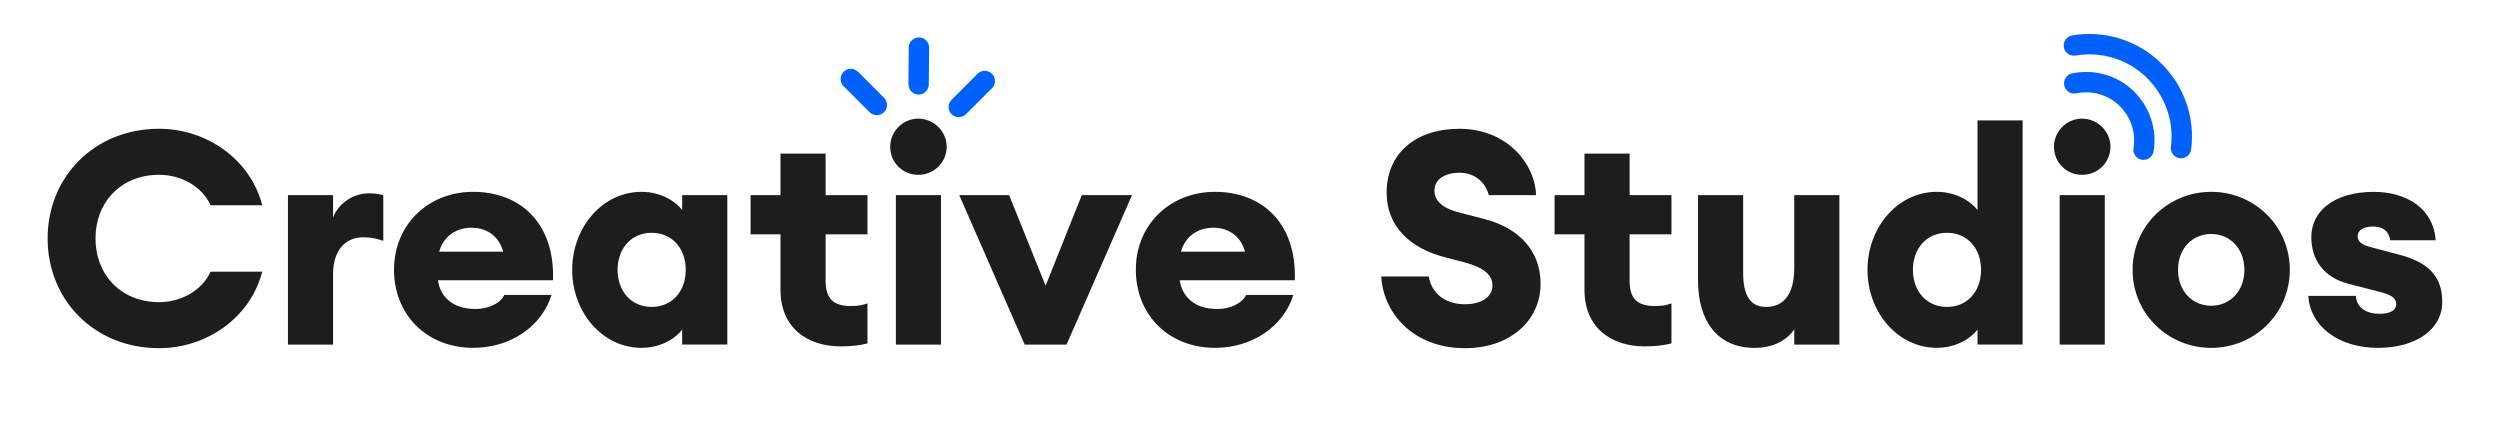
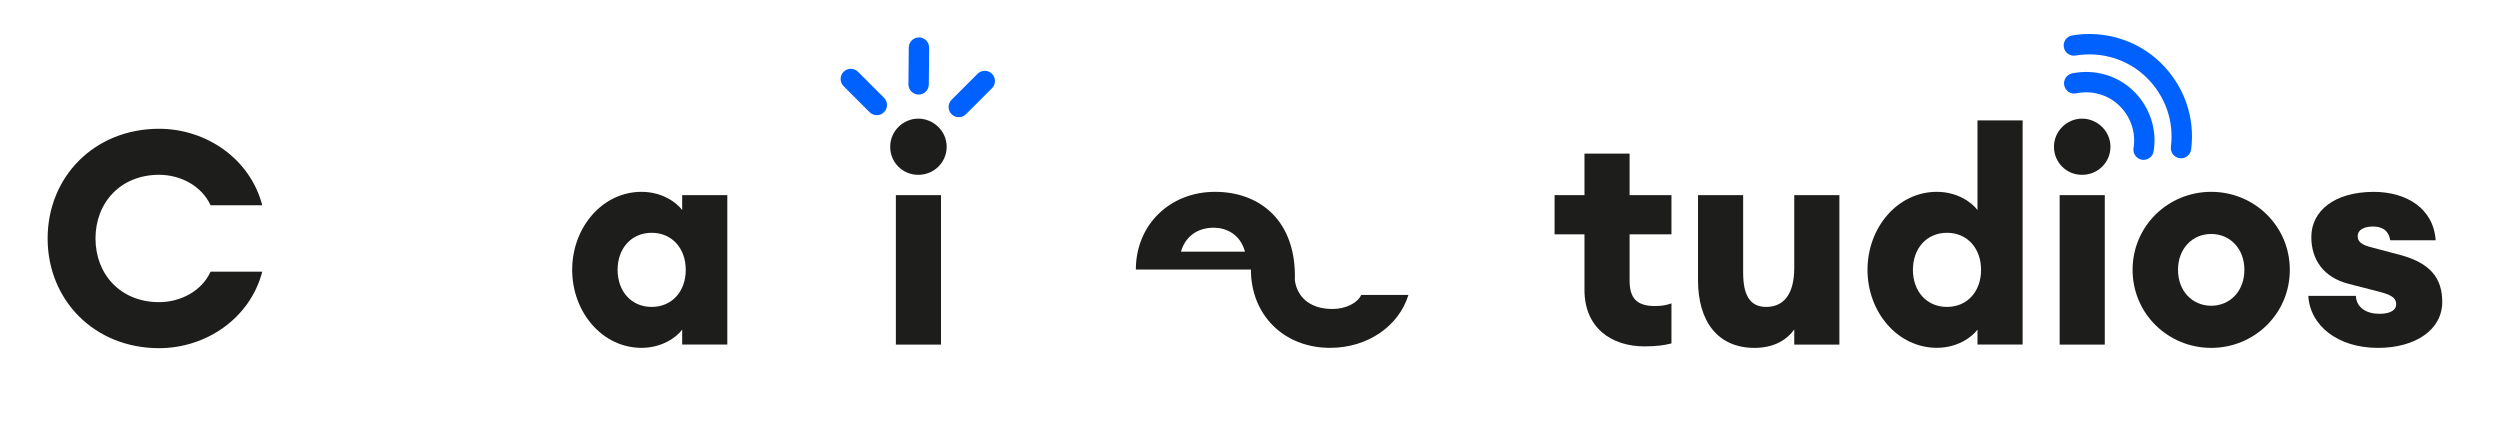
<svg xmlns="http://www.w3.org/2000/svg" id="Vrstva_1" viewBox="0 0 761.61 129.44">
  <defs>
    <style>.cls-1{fill:#0061ff;}.cls-2{fill:#1d1d1b;}</style>
  </defs>
  <g>
    <path class="cls-2" d="m14.51,72.65c0-18.76,14.21-33.42,33.97-33.42,14.21,0,27.68,9.01,31.42,23.31h-15.75c-2.73-6.01-9.29-9.29-15.66-9.29-11.84,0-19.4,8.56-19.4,19.4s7.56,19.4,19.4,19.4c6.37,0,12.93-3.28,15.66-9.29h15.75c-3.73,14.3-17.21,23.31-31.42,23.31-19.76,0-33.97-14.66-33.97-33.42Z" />
-     <path class="cls-2" d="m87.72,59.45h13.75v6.83c1.46-4.01,5.83-7.38,10.84-7.38,1.37,0,2.82.09,4.46.55v13.93c-2.09-.73-3.92-1.09-6.1-1.09-5.92,0-9.2,4.55-9.2,11.11v21.58h-13.75v-45.53Z" />
-     <path class="cls-2" d="m120.04,82.12c0-13.66,10.38-23.68,24.13-23.68s24.86,8.92,24.31,26.95h-35.06c.64,4.64,4.1,8.74,11.47,8.74,4.01,0,7.65-1.82,8.74-4.28h14.39c-2.91,9.47-12.38,16.12-23.86,16.12-14.11,0-24.13-10.02-24.13-23.86Zm13.75-5.46h19.49c-1.46-5.46-5.92-7.29-9.47-7.29-5.46,0-8.83,3.1-10.02,7.29Z" />
    <path class="cls-2" d="m174.31,82.21c0-12.93,9.2-23.77,21.13-23.77,6.1,0,10.56,3.1,12.38,5.55v-4.55h13.75v45.53h-13.75v-4.55c-1.82,2.46-6.28,5.55-12.38,5.55-11.93,0-21.13-10.84-21.13-23.77Zm34.6,0c0-6.56-4.19-11.29-10.38-11.29s-10.38,4.74-10.38,11.29,4.19,11.29,10.38,11.29,10.38-4.73,10.38-11.29Z" />
-     <path class="cls-2" d="m237.77,88.32v-16.94h-9.11v-11.93h9.11v-12.66h13.75v12.66h12.75v11.93h-12.75v14.11c0,5.46,2.28,7.74,7.74,7.74,2.09,0,3.55-.27,5.01-.82v12.2c-2,.55-4.55.91-8.2.91-10.11,0-18.3-5.65-18.3-17.21Z" />
    <path class="cls-2" d="m271.19,44.7c0-4.73,3.91-8.56,8.56-8.56s8.65,3.82,8.65,8.56-3.82,8.56-8.65,8.56-8.56-3.82-8.56-8.56Zm1.73,14.75h13.75v45.53h-13.75v-45.53Z" />
-     <path class="cls-2" d="m292.22,59.45h15.21l11.11,27.59,11.02-27.59h15.3l-19.94,45.53h-12.75l-19.94-45.53Z" />
-     <path class="cls-2" d="m346.03,82.12c0-13.66,10.38-23.68,24.13-23.68s24.86,8.92,24.31,26.95h-35.06c.64,4.64,4.1,8.74,11.47,8.74,4.01,0,7.65-1.82,8.74-4.28h14.39c-2.91,9.47-12.38,16.12-23.86,16.12-14.11,0-24.13-10.02-24.13-23.86Zm13.75-5.46h19.49c-1.46-5.46-5.92-7.29-9.47-7.29-5.46,0-8.83,3.1-10.02,7.29Z" />
-     <path class="cls-2" d="m420.78,84.22h14.48c.91,5.46,5.37,8.47,11.02,8.47,4.83,0,8.38-2.09,8.38-5.74,0-3.01-2.28-5.37-8.47-7.01l-6.28-1.64c-10.29-2.73-17.39-9.29-17.48-19.4-.09-12.2,8.83-19.67,22.22-19.67,14.11,0,22.95,10.29,23.31,20.22h-14.39c-1.46-5.1-5.46-6.83-8.92-6.83-4.19,0-7.56,1.82-7.65,5.28-.09,3.55,2.82,5.65,7.83,6.92l7.38,1.91c10.56,2.73,17.12,9.65,17.12,19.76,0,11.02-9.11,19.58-23.04,19.58-16.03,0-24.95-11.02-25.5-21.85Z" />
+     <path class="cls-2" d="m346.03,82.12c0-13.66,10.38-23.68,24.13-23.68s24.86,8.92,24.31,26.95c.64,4.64,4.1,8.74,11.47,8.74,4.01,0,7.65-1.82,8.74-4.28h14.39c-2.91,9.47-12.38,16.12-23.86,16.12-14.11,0-24.13-10.02-24.13-23.86Zm13.75-5.46h19.49c-1.46-5.46-5.92-7.29-9.47-7.29-5.46,0-8.83,3.1-10.02,7.29Z" />
    <path class="cls-2" d="m482.7,88.32v-16.94h-9.11v-11.93h9.11v-12.66h13.75v12.66h12.75v11.93h-12.75v14.11c0,5.46,2.28,7.74,7.74,7.74,2.09,0,3.55-.27,5.01-.82v12.2c-2,.55-4.55.91-8.2.91-10.11,0-18.3-5.65-18.3-17.21Z" />
    <path class="cls-2" d="m517.29,85.4v-25.95h13.75v23.58c0,6.65,1.91,10.47,7.01,10.47s8.56-3.55,8.56-11.93v-22.13h13.75v45.53h-13.75v-4.64c-2.19,3.19-6.19,5.65-12.11,5.65-11.29,0-17.21-8.2-17.21-20.58Z" />
    <path class="cls-2" d="m568.92,82.21c0-12.93,9.2-23.77,21.13-23.77,6.1,0,10.56,3.1,12.38,5.55v-27.32h13.75v68.29h-13.75v-4.55c-1.82,2.46-6.28,5.55-12.38,5.55-11.93,0-21.13-10.84-21.13-23.77Zm34.6,0c0-6.56-4.19-11.29-10.38-11.29s-10.38,4.74-10.38,11.29,4.19,11.29,10.38,11.29,10.38-4.73,10.38-11.29Z" />
    <path class="cls-2" d="m625.73,44.7c0-4.73,3.91-8.56,8.56-8.56s8.65,3.82,8.65,8.56-3.82,8.56-8.65,8.56-8.56-3.82-8.56-8.56Zm1.73,14.75h13.75v45.53h-13.75v-45.53Z" />
    <path class="cls-2" d="m649.68,82.21c0-13.39,10.84-23.77,23.95-23.77s23.95,10.38,23.95,23.77-10.84,23.77-23.95,23.77-23.95-10.38-23.95-23.77Zm34.06,0c0-6.47-4.37-10.93-10.11-10.93s-10.11,4.46-10.11,10.93,4.37,10.93,10.11,10.93,10.11-4.46,10.11-10.93Z" />
    <path class="cls-2" d="m703.22,90.14h14.48c.18,3.64,3.28,5.46,7.19,5.46,3.55,0,5.1-1.27,5.1-2.91,0-2-1.64-2.91-5.19-3.82l-9.2-2.37c-7.92-2-11.47-7.56-11.47-14.3,0-7.92,7.01-13.75,19.03-13.75,10.02,0,18.21,5.1,18.85,14.75h-13.84c-.55-3.37-2.91-4.19-5.28-4.19-2.82,0-4.64,1.09-4.64,2.91,0,2.37,2.55,3.01,4.64,3.55l8.29,2.19c9.2,2.46,12.84,7.1,12.84,14.3,0,8.47-8.11,14.02-19.58,14.02-12.38,0-20.76-6.92-21.22-15.84Z" />
  </g>
  <g>
    <path class="cls-1" d="m267.12,35.09c-.79,0-1.59-.3-2.2-.91l-7.92-7.92c-1.21-1.21-1.21-3.18,0-4.39,1.21-1.21,3.18-1.21,4.39,0l7.92,7.92c1.21,1.21,1.21,3.18,0,4.39-.61.61-1.4.91-2.2.91Z" />
    <path class="cls-1" d="m279.86,28.81h-.03c-1.72-.02-3.09-1.42-3.08-3.13l.1-11.2c.02-1.71,1.4-3.08,3.1-3.08h.03c1.72.02,3.09,1.42,3.08,3.13l-.1,11.2c-.02,1.71-1.4,3.08-3.1,3.08Z" />
    <path class="cls-1" d="m292.09,35.7c-.79,0-1.59-.3-2.2-.91-1.21-1.21-1.21-3.18,0-4.39l7.92-7.92c1.21-1.21,3.18-1.21,4.39,0,1.21,1.21,1.21,3.18,0,4.39l-7.92,7.92c-.61.61-1.4.91-2.2.91Z" />
  </g>
  <path class="cls-1" d="m653.04,48.71c-.17,0-.34-.01-.51-.04-1.69-.28-2.84-1.88-2.56-3.57.77-4.7-.84-9.53-4.33-12.91-3.44-3.34-8.33-4.74-13.11-3.75-1.68.35-3.32-.73-3.67-2.41s.73-3.32,2.41-3.67c6.79-1.41,13.78.6,18.7,5.37,4.94,4.8,7.23,11.67,6.12,18.37-.25,1.52-1.57,2.6-3.06,2.6Z" />
  <path class="cls-1" d="m664.44,48.23c-.13,0-.26,0-.4-.03-1.7-.22-2.9-1.77-2.69-3.47,1-7.86-1.74-15.59-7.52-21.21-5.62-5.46-13.66-7.93-21.52-6.6-1.7.28-3.3-.86-3.58-2.55-.29-1.69.85-3.29,2.55-3.58,9.8-1.65,19.85,1.44,26.88,8.27,7.2,6.99,10.61,16.64,9.36,26.45-.2,1.57-1.54,2.71-3.08,2.71Z" />
</svg>